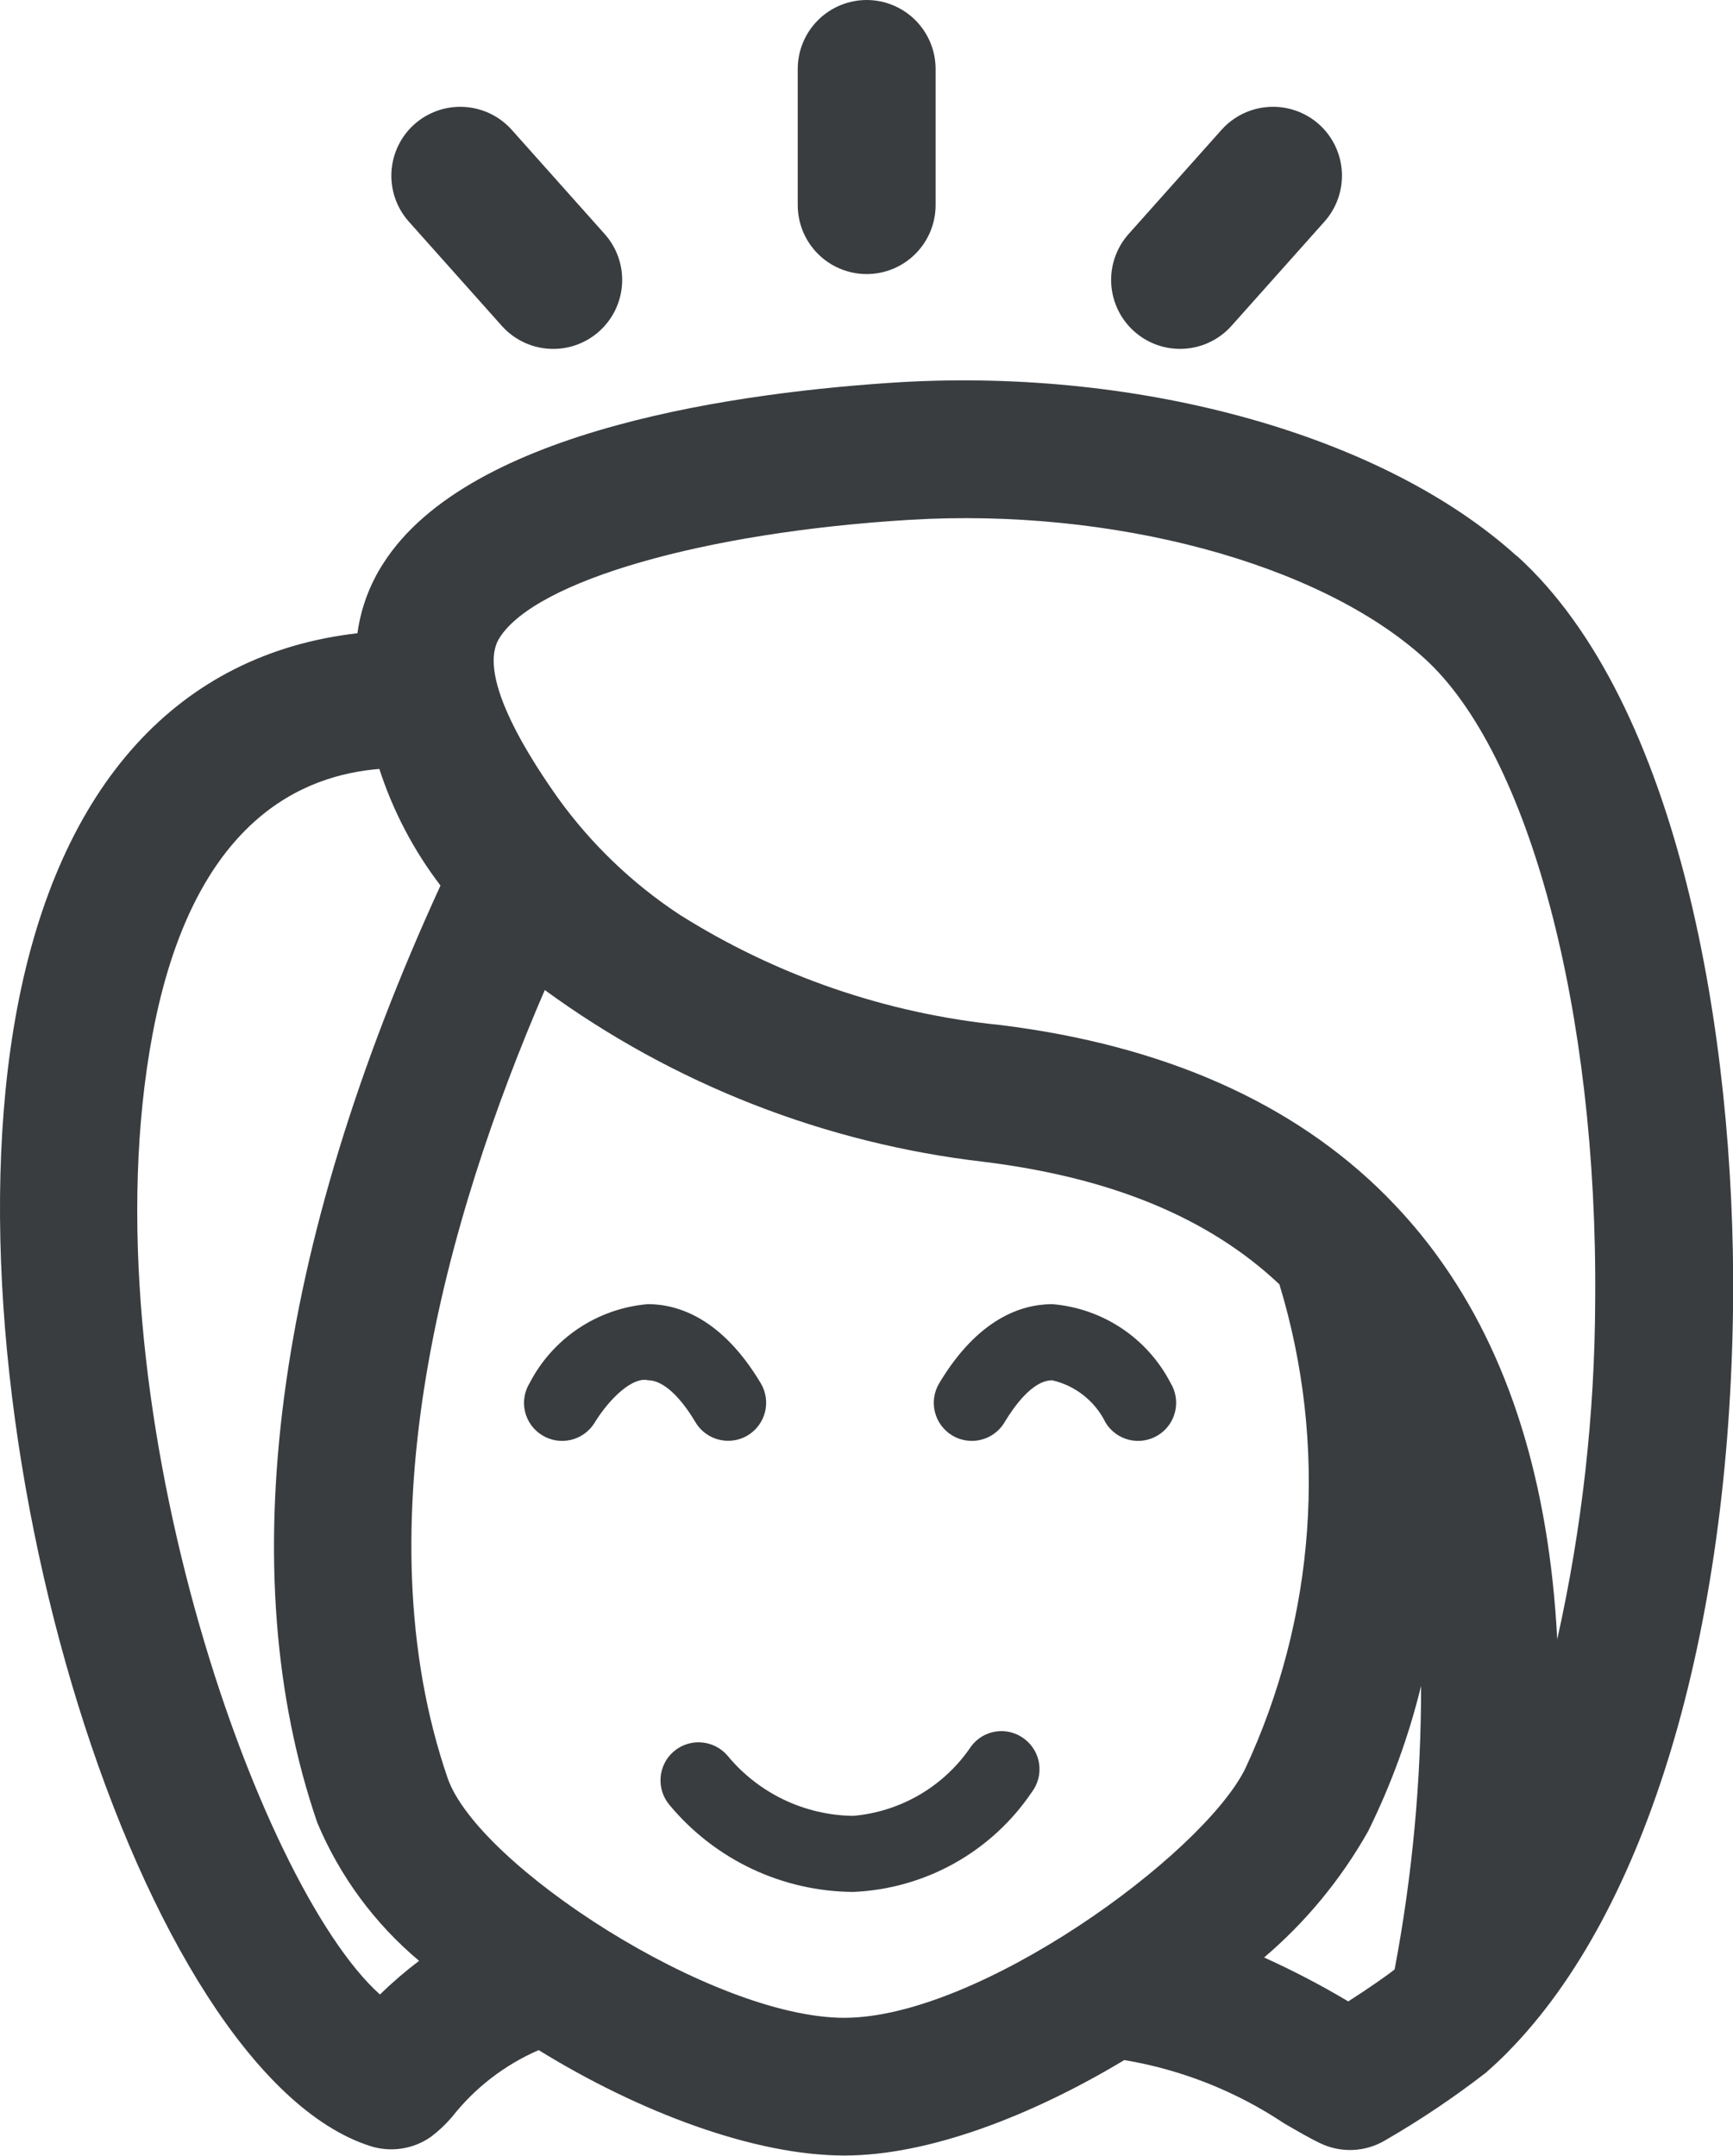
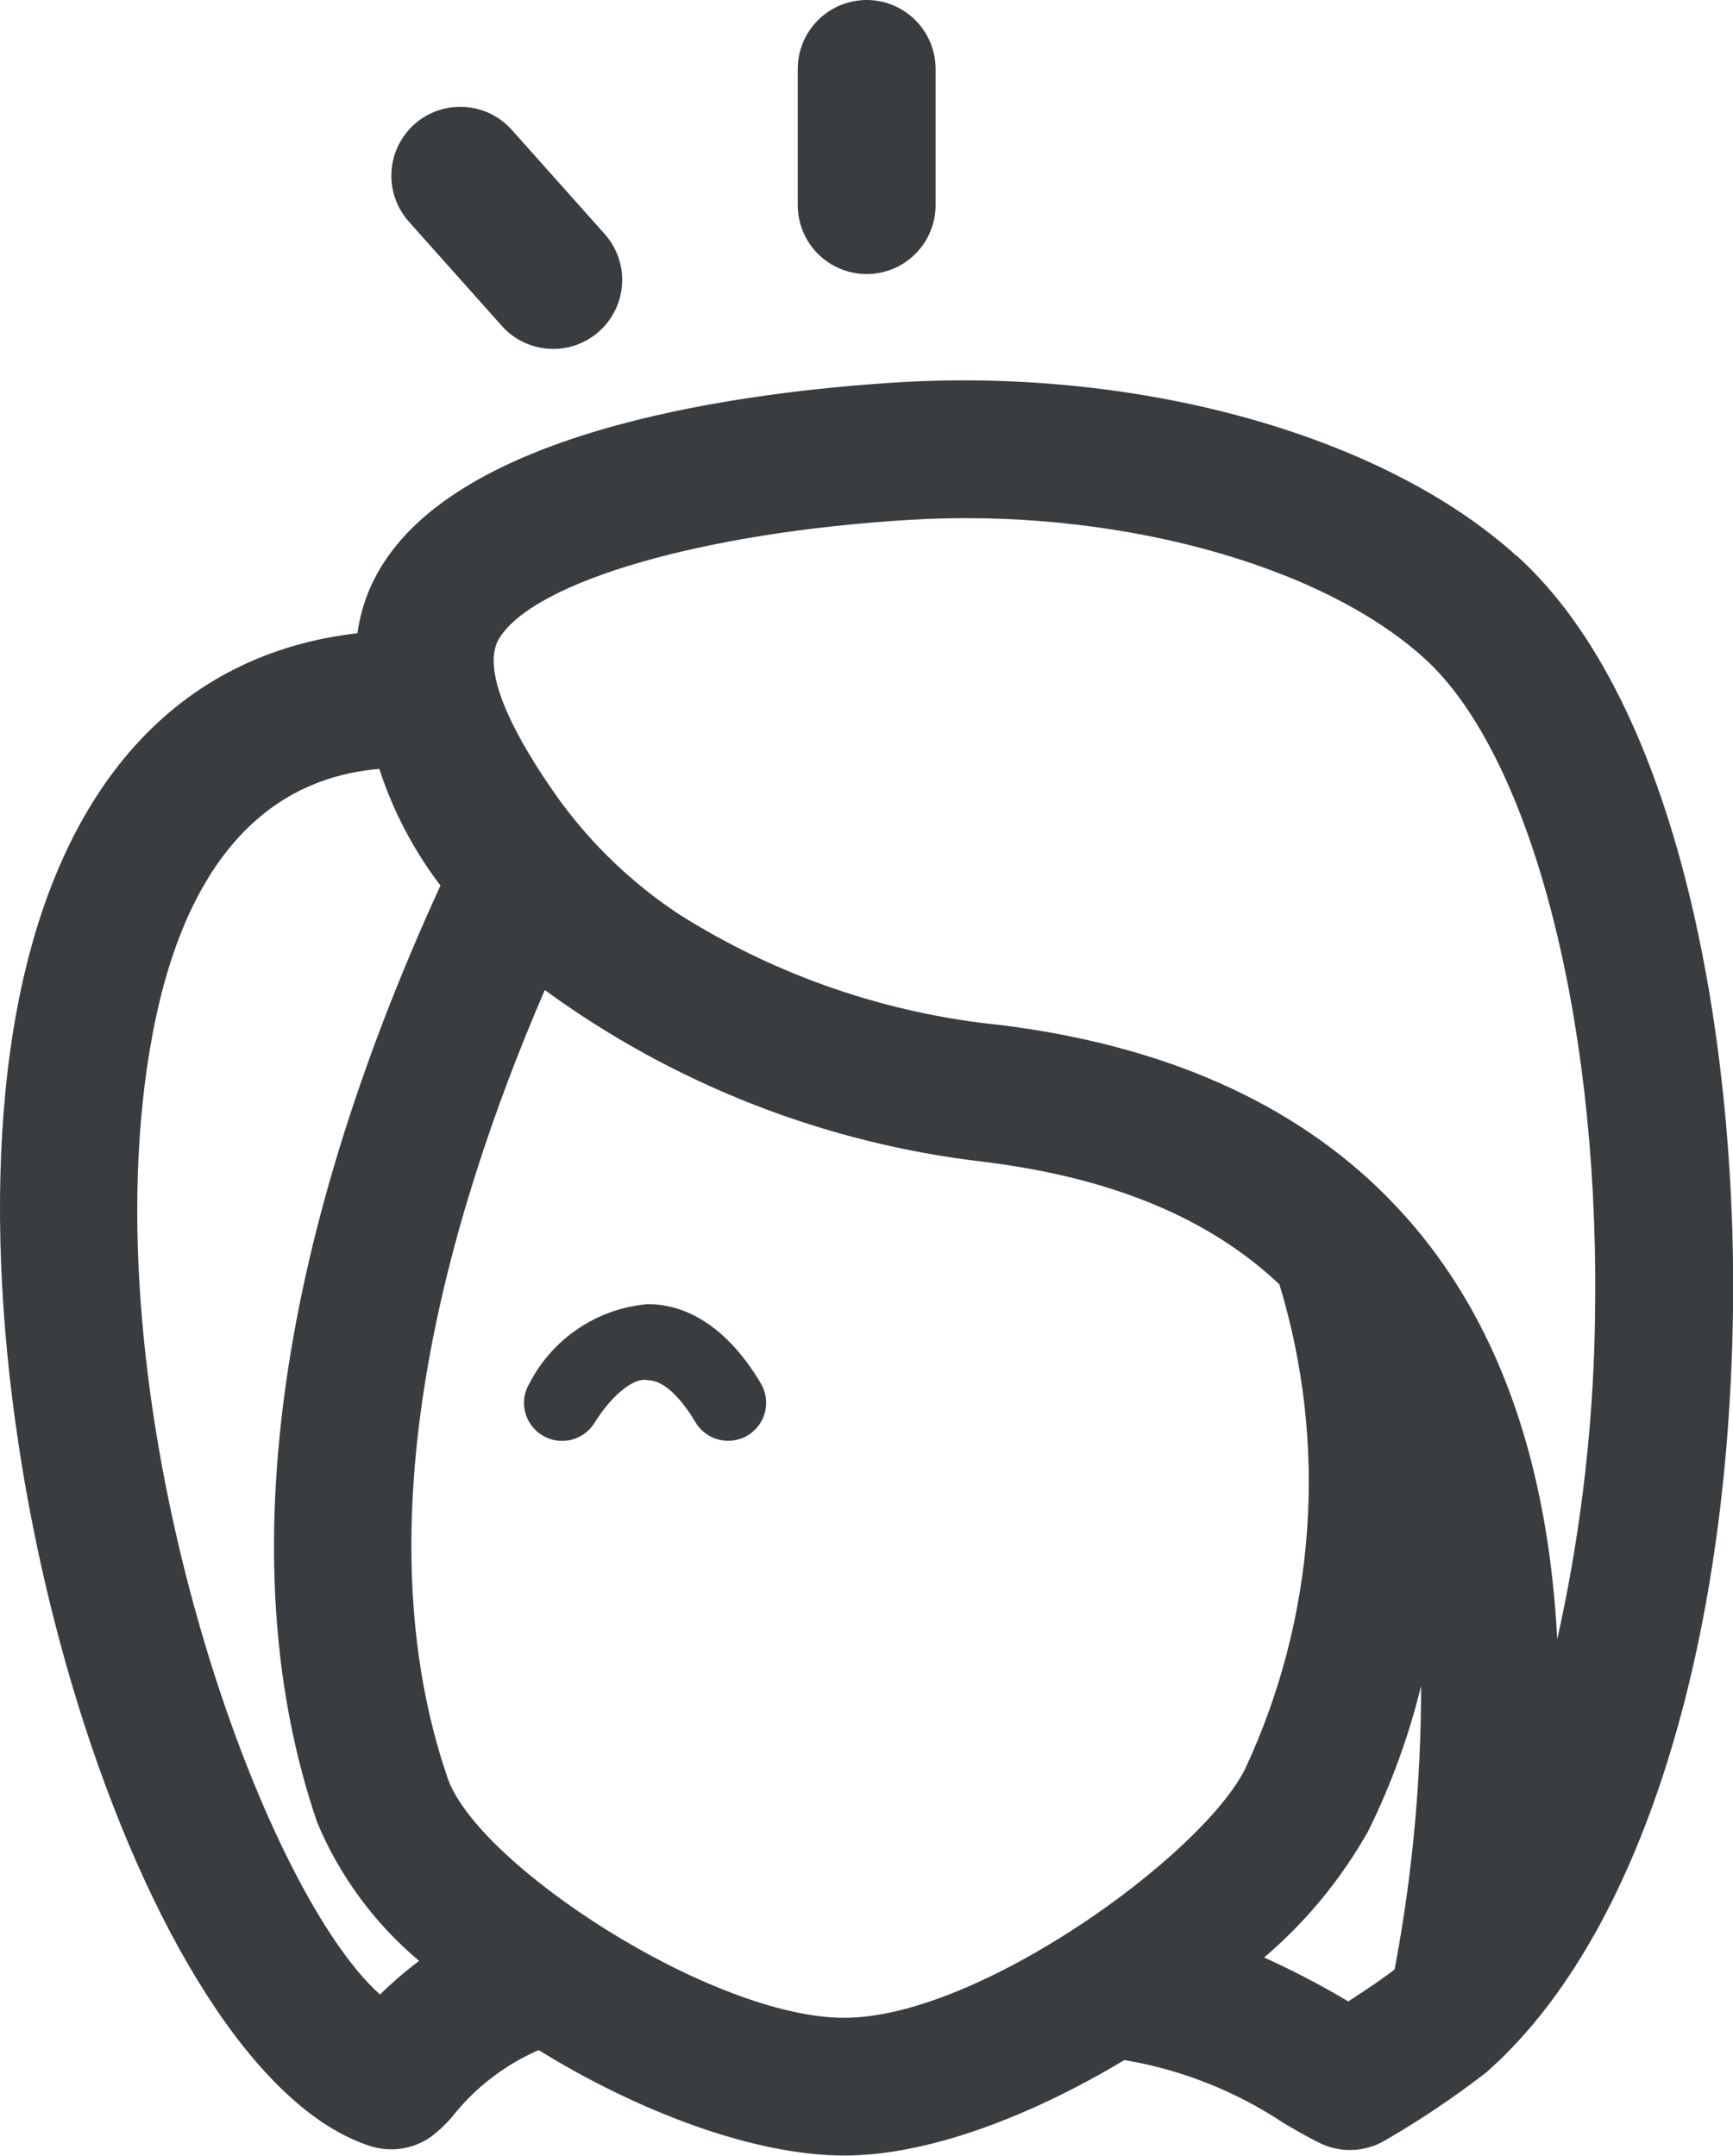
<svg xmlns="http://www.w3.org/2000/svg" viewBox="3519 2012 56.261 70">
  <defs>
    <style>.a{fill:none;clip-rule:evenodd}.c{fill:#3a3d40}</style>
    <clipPath id="a">
      <path class="a" d="M10.628-14.1a2.24 2.24 0 0 0 2.238-2.238v-4.424A2.24 2.24 0 0 0 10.628-23a2.24 2.24 0 0 0-2.238 2.238v4.424a2.24 2.24 0 0 0 2.238 2.238" transform="translate(-8.39 23)" />
    </clipPath>
    <clipPath id="b">
      <path class="a" d="M7.7-14.765a2.235 2.235 0 0 0 1.673.75 2.235 2.235 0 0 0 1.488-.568 2.24 2.24 0 0 0 .182-3.161L8.024-21.13a2.242 2.242 0 0 0-3.158-.182 2.241 2.241 0 0 0-.185 3.161z" transform="translate(-4.116 21.877)" />
    </clipPath>
    <clipPath id="c">
      <path class="a" d="M13.923-14.015a2.235 2.235 0 0 0 1.673-.75l3.019-3.386a2.241 2.241 0 0 0-.185-3.161 2.243 2.243 0 0 0-3.158.182l-3.019 3.386a2.24 2.24 0 0 0 .182 3.161 2.235 2.235 0 0 0 1.488.568" transform="translate(-11.686 21.877)" />
    </clipPath>
    <clipPath id="d">
      <path class="a" d="M46.656 9.423a16.591 16.591 0 0 0-1.565-1.846c-.028-.028-.052-.056-.08-.083-3.019-3.034-7.22-4.9-12.527-5.559a24.038 24.038 0 0 1-10.436-3.594 15.1 15.1 0 0 1-3.927-3.769c-.722-1.022-2.72-3.945-1.9-5.217 1.179-1.849 6.649-3.423 13.3-3.825 6.581-.4 13.308 1.4 16.719 4.495 3.4 3.078 5.627 11.452 5.547 20.84a51.332 51.332 0 0 1-1.232 11.017c-.265-5.1-1.568-9.264-3.9-12.459M45.277 32.6c-.194.161-.806.59-1.506 1.04a27.157 27.157 0 0 0-2.732-1.426 15.164 15.164 0 0 0 3.377-4.1 22.887 22.887 0 0 0 1.719-4.72 49.328 49.328 0 0 1-.858 9.2m-17.861 1.579c-4.309 0-11.915-4.97-12.885-7.788-2.825-8.23-.077-18.1 3.155-25.587a30.022 30.022 0 0 0 14.249 5.578c4.149.512 7.313 1.821 9.6 3.979A22.045 22.045 0 0 1 40.418 26.1c-1.423 2.824-8.662 8.072-13 8.072m-15.083-.756c-3.987-3.571-9.584-19.453-7.383-31.18 1.328-7.062 4.967-8.418 7.363-8.618A12.678 12.678 0 0 0 14.3-2.595c-5.405 11.789-6.791 22.3-4 30.43a11.822 11.822 0 0 0 3.306 4.488 13.489 13.489 0 0 0-1.272 1.093m36.91-46.708c-4.312-3.908-12.141-6.1-20-5.649-5.069.309-13.99 1.482-16.8 5.884a5.561 5.561 0 0 0-.84 2.269c-5.8.664-9.681 4.908-11.051 12.2-2.528 13.477 4.007 34.527 11.465 36.925a2.244 2.244 0 0 0 1.973-.3 4.413 4.413 0 0 0 .682-.642 7.226 7.226 0 0 1 2.815-2.173c3.257 2.01 7 3.423 9.927 3.423 2.716 0 6.056-1.278 9.085-3.1a13.3 13.3 0 0 1 5.18 2.05c.46.269.852.494 1.161.642a2.23 2.23 0 0 0 2.108-.074 29.331 29.331 0 0 0 3.3-2.216c.225-.2.448-.407.667-.627l.049-.052c4.495-4.565 7.2-13.561 7.3-24.374.071-8.554-1.735-19.407-7.017-24.192" transform="translate(0 18.999)" />
    </clipPath>
    <clipPath id="e">
      <path class="a" d="M17.035-4.3A5.153 5.153 0 0 1 13.2-2.038 5.375 5.375 0 0 1 9.117-4a1.239 1.239 0 0 0-1.744-.127 1.24 1.24 0 0 0-.127 1.744A7.818 7.818 0 0 0 13.2.432 7.368 7.368 0 0 0 19-2.807a1.232 1.232 0 0 0-.238-1.729 1.226 1.226 0 0 0-1.729.238" transform="translate(-6.946 4.789)" />
    </clipPath>
    <clipPath id="f">
      <path class="a" d="M11.078-5.444a1.232 1.232 0 0 0 1.062.6 1.226 1.226 0 0 0 .63-.173 1.237 1.237 0 0 0 .43-1.69c-1.261-2.114-2.681-2.568-3.65-2.574h-.018a4.77 4.77 0 0 0-3.837 2.559 1.231 1.231 0 0 0 .407 1.7 1.237 1.237 0 0 0 1.7-.407c.5-.815 1.247-1.5 1.735-1.38.639.006 1.241.858 1.543 1.367" transform="translate(-5.511 9.281)" />
    </clipPath>
    <clipPath id="g">
-       <path class="a" d="M13.644-9.281c-.966.006-2.386.457-3.649 2.571a1.237 1.237 0 0 0 .429 1.695 1.234 1.234 0 0 0 .63.173 1.232 1.232 0 0 0 1.062-.6c.306-.509.908-1.364 1.543-1.367h.006A2.57 2.57 0 0 1 15.4-5.431a1.234 1.234 0 0 0 1.7.407 1.237 1.237 0 0 0 .407-1.7 4.761 4.761 0 0 0-3.859-2.559" transform="translate(-9.821 9.281)" />
-     </clipPath>
+       </clipPath>
  </defs>
  <g transform="translate(3544.898 2012)" clip-path="url(#a)">
    <path class="c" d="M-15.434 24.334h35.345v-39.768h-35.345z" />
  </g>
  <g transform="translate(3531.705 2015.468)" clip-path="url(#b)">
    <path class="c" d="M-15.434 23.296h38.363v-38.731h-38.363z" />
  </g>
  <g transform="translate(3555.072 2015.467)" clip-path="url(#c)">
-     <path class="c" d="M-15.434 23.296h38.363v-38.731h-38.363z" />
-   </g>
+     </g>
  <g transform="translate(3519 2024.352)" clip-path="url(#d)">
    <path class="c" d="M-15.435 73.082h87.131v-88.518h-87.131z" />
  </g>
  <g transform="translate(3540.442 2068.215)" clip-path="url(#e)">
-     <path class="c" d="M-15.435 20.655h43.176v-36.089h-43.176z" />
-   </g>
+     </g>
  <g transform="translate(3536.012 2054.349)" clip-path="url(#f)">
    <path class="c" d="M-15.435 19.874h38.732v-35.308h-38.732z" />
  </g>
  <g transform="translate(3549.315 2054.35)" clip-path="url(#g)">
    <path class="c" d="M-15.434 19.874h38.732v-35.309h-38.732z" />
  </g>
</svg>